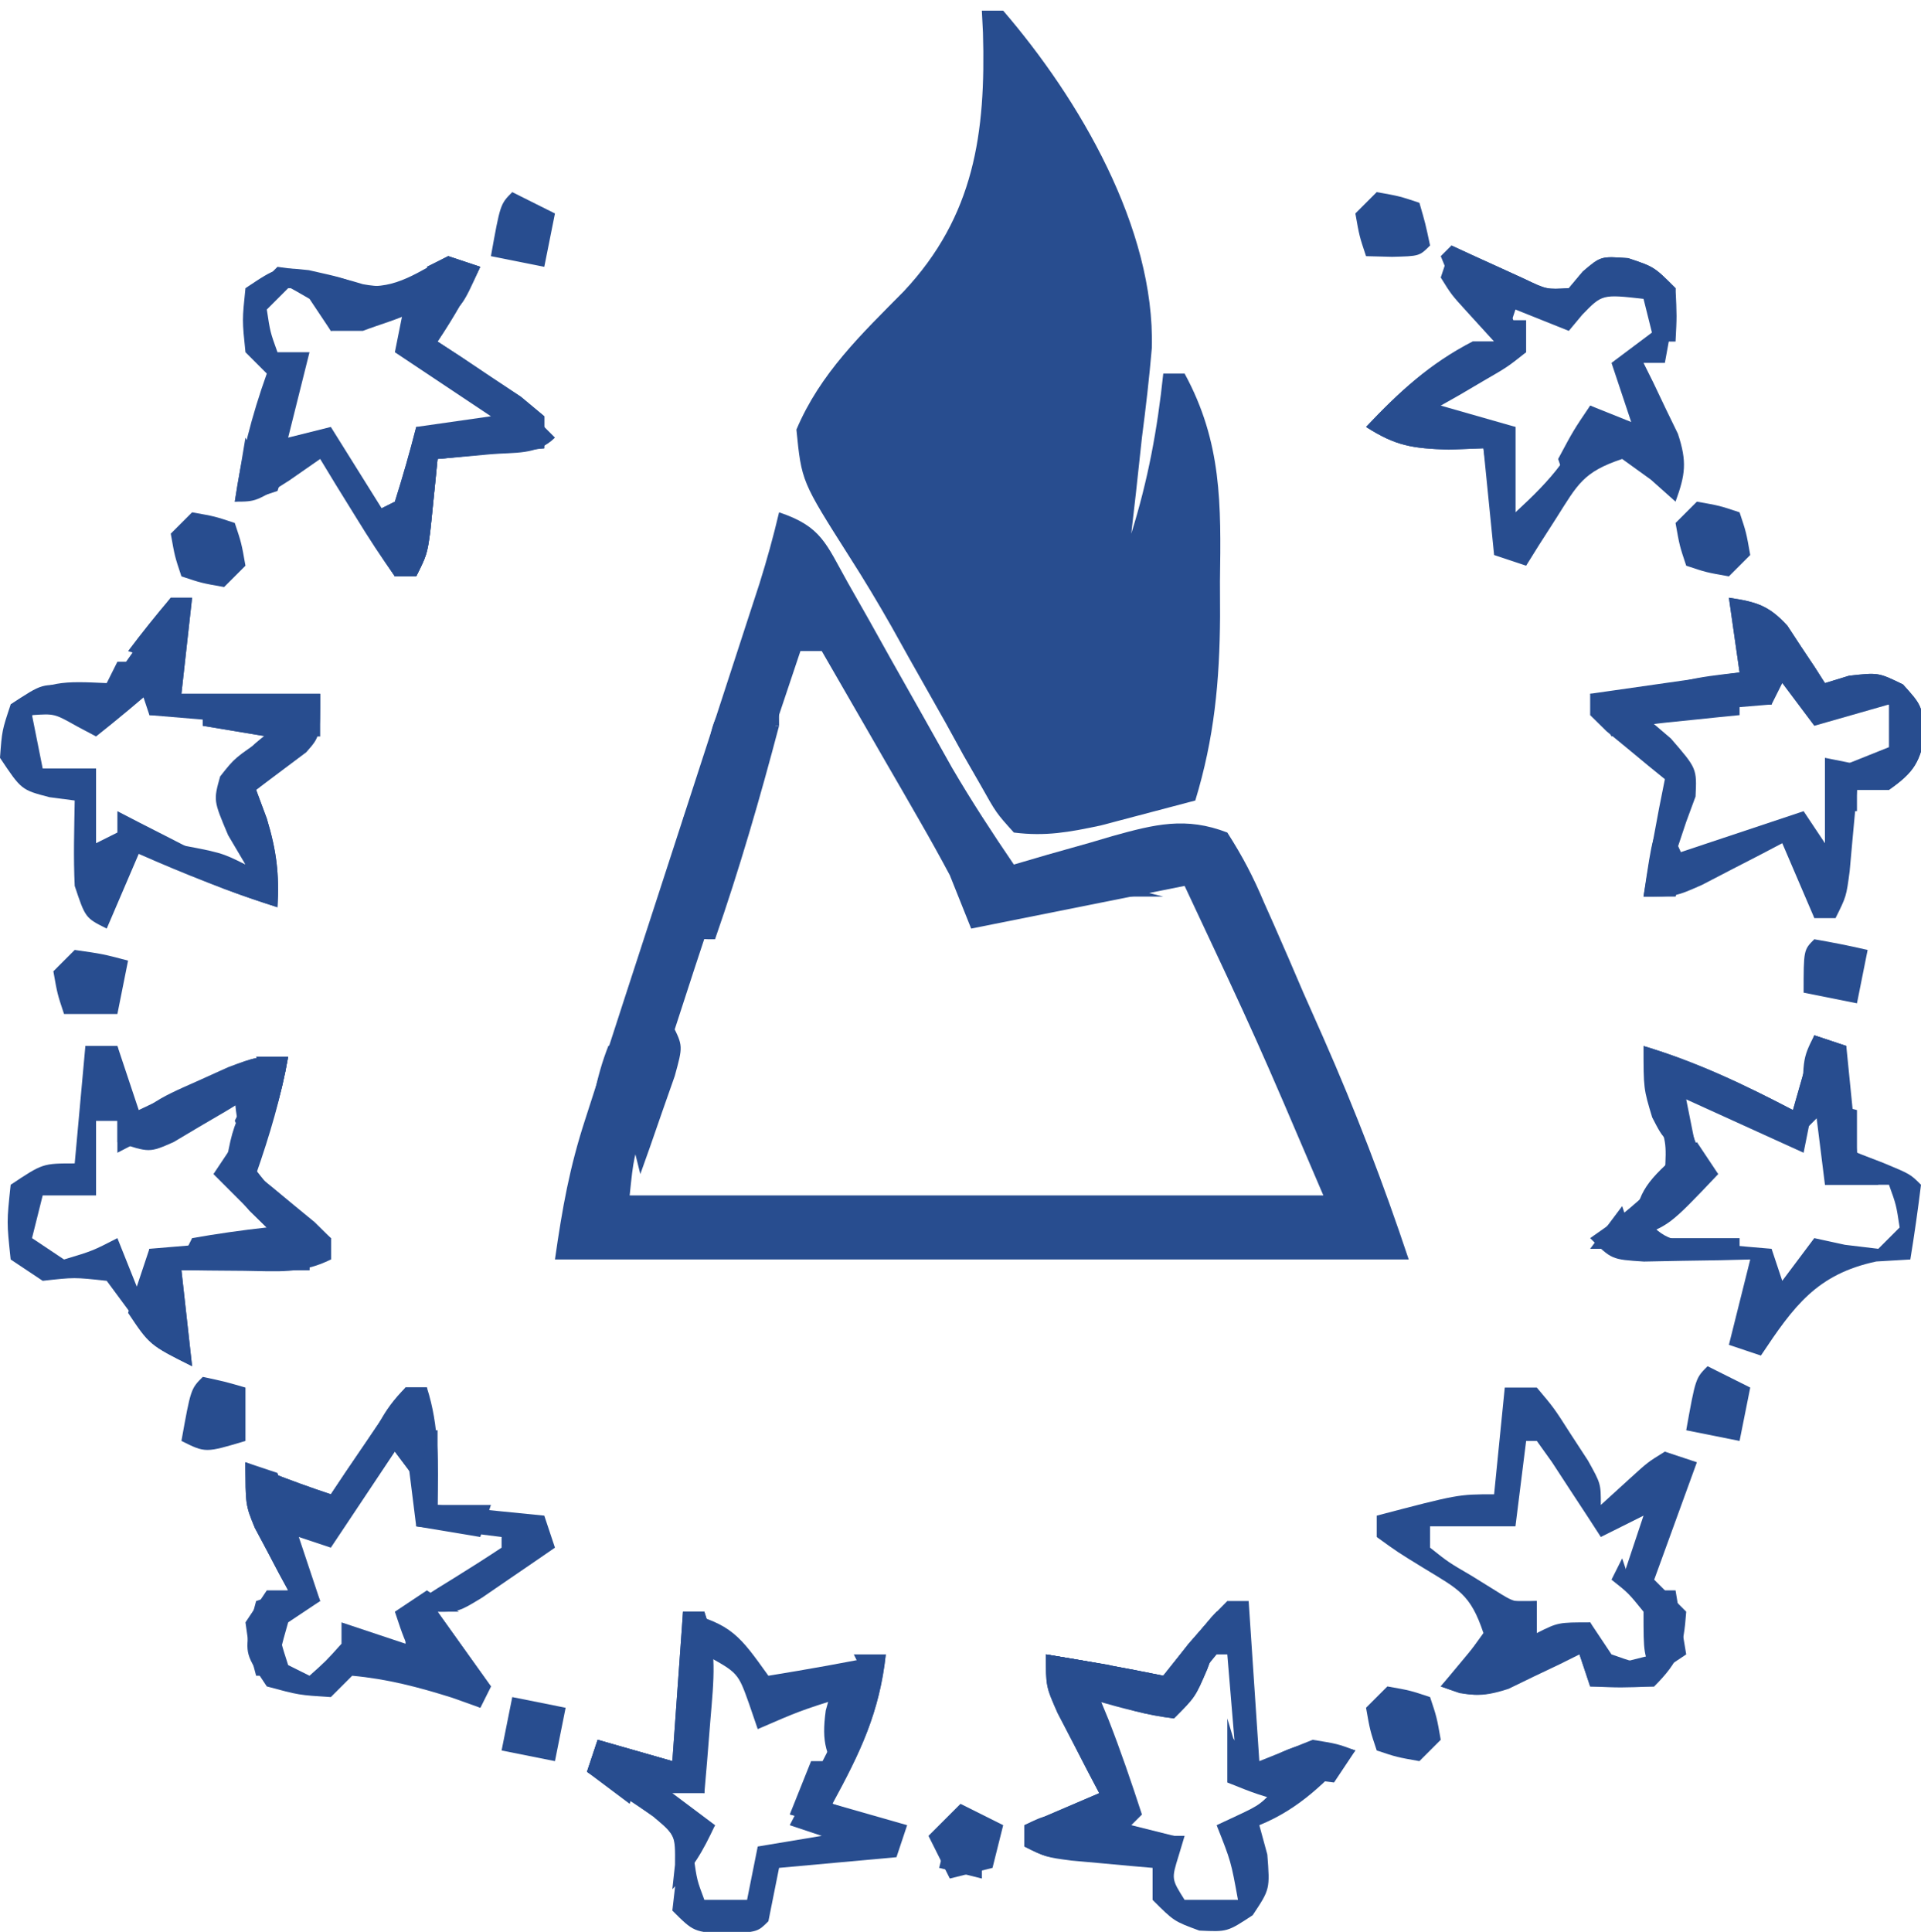
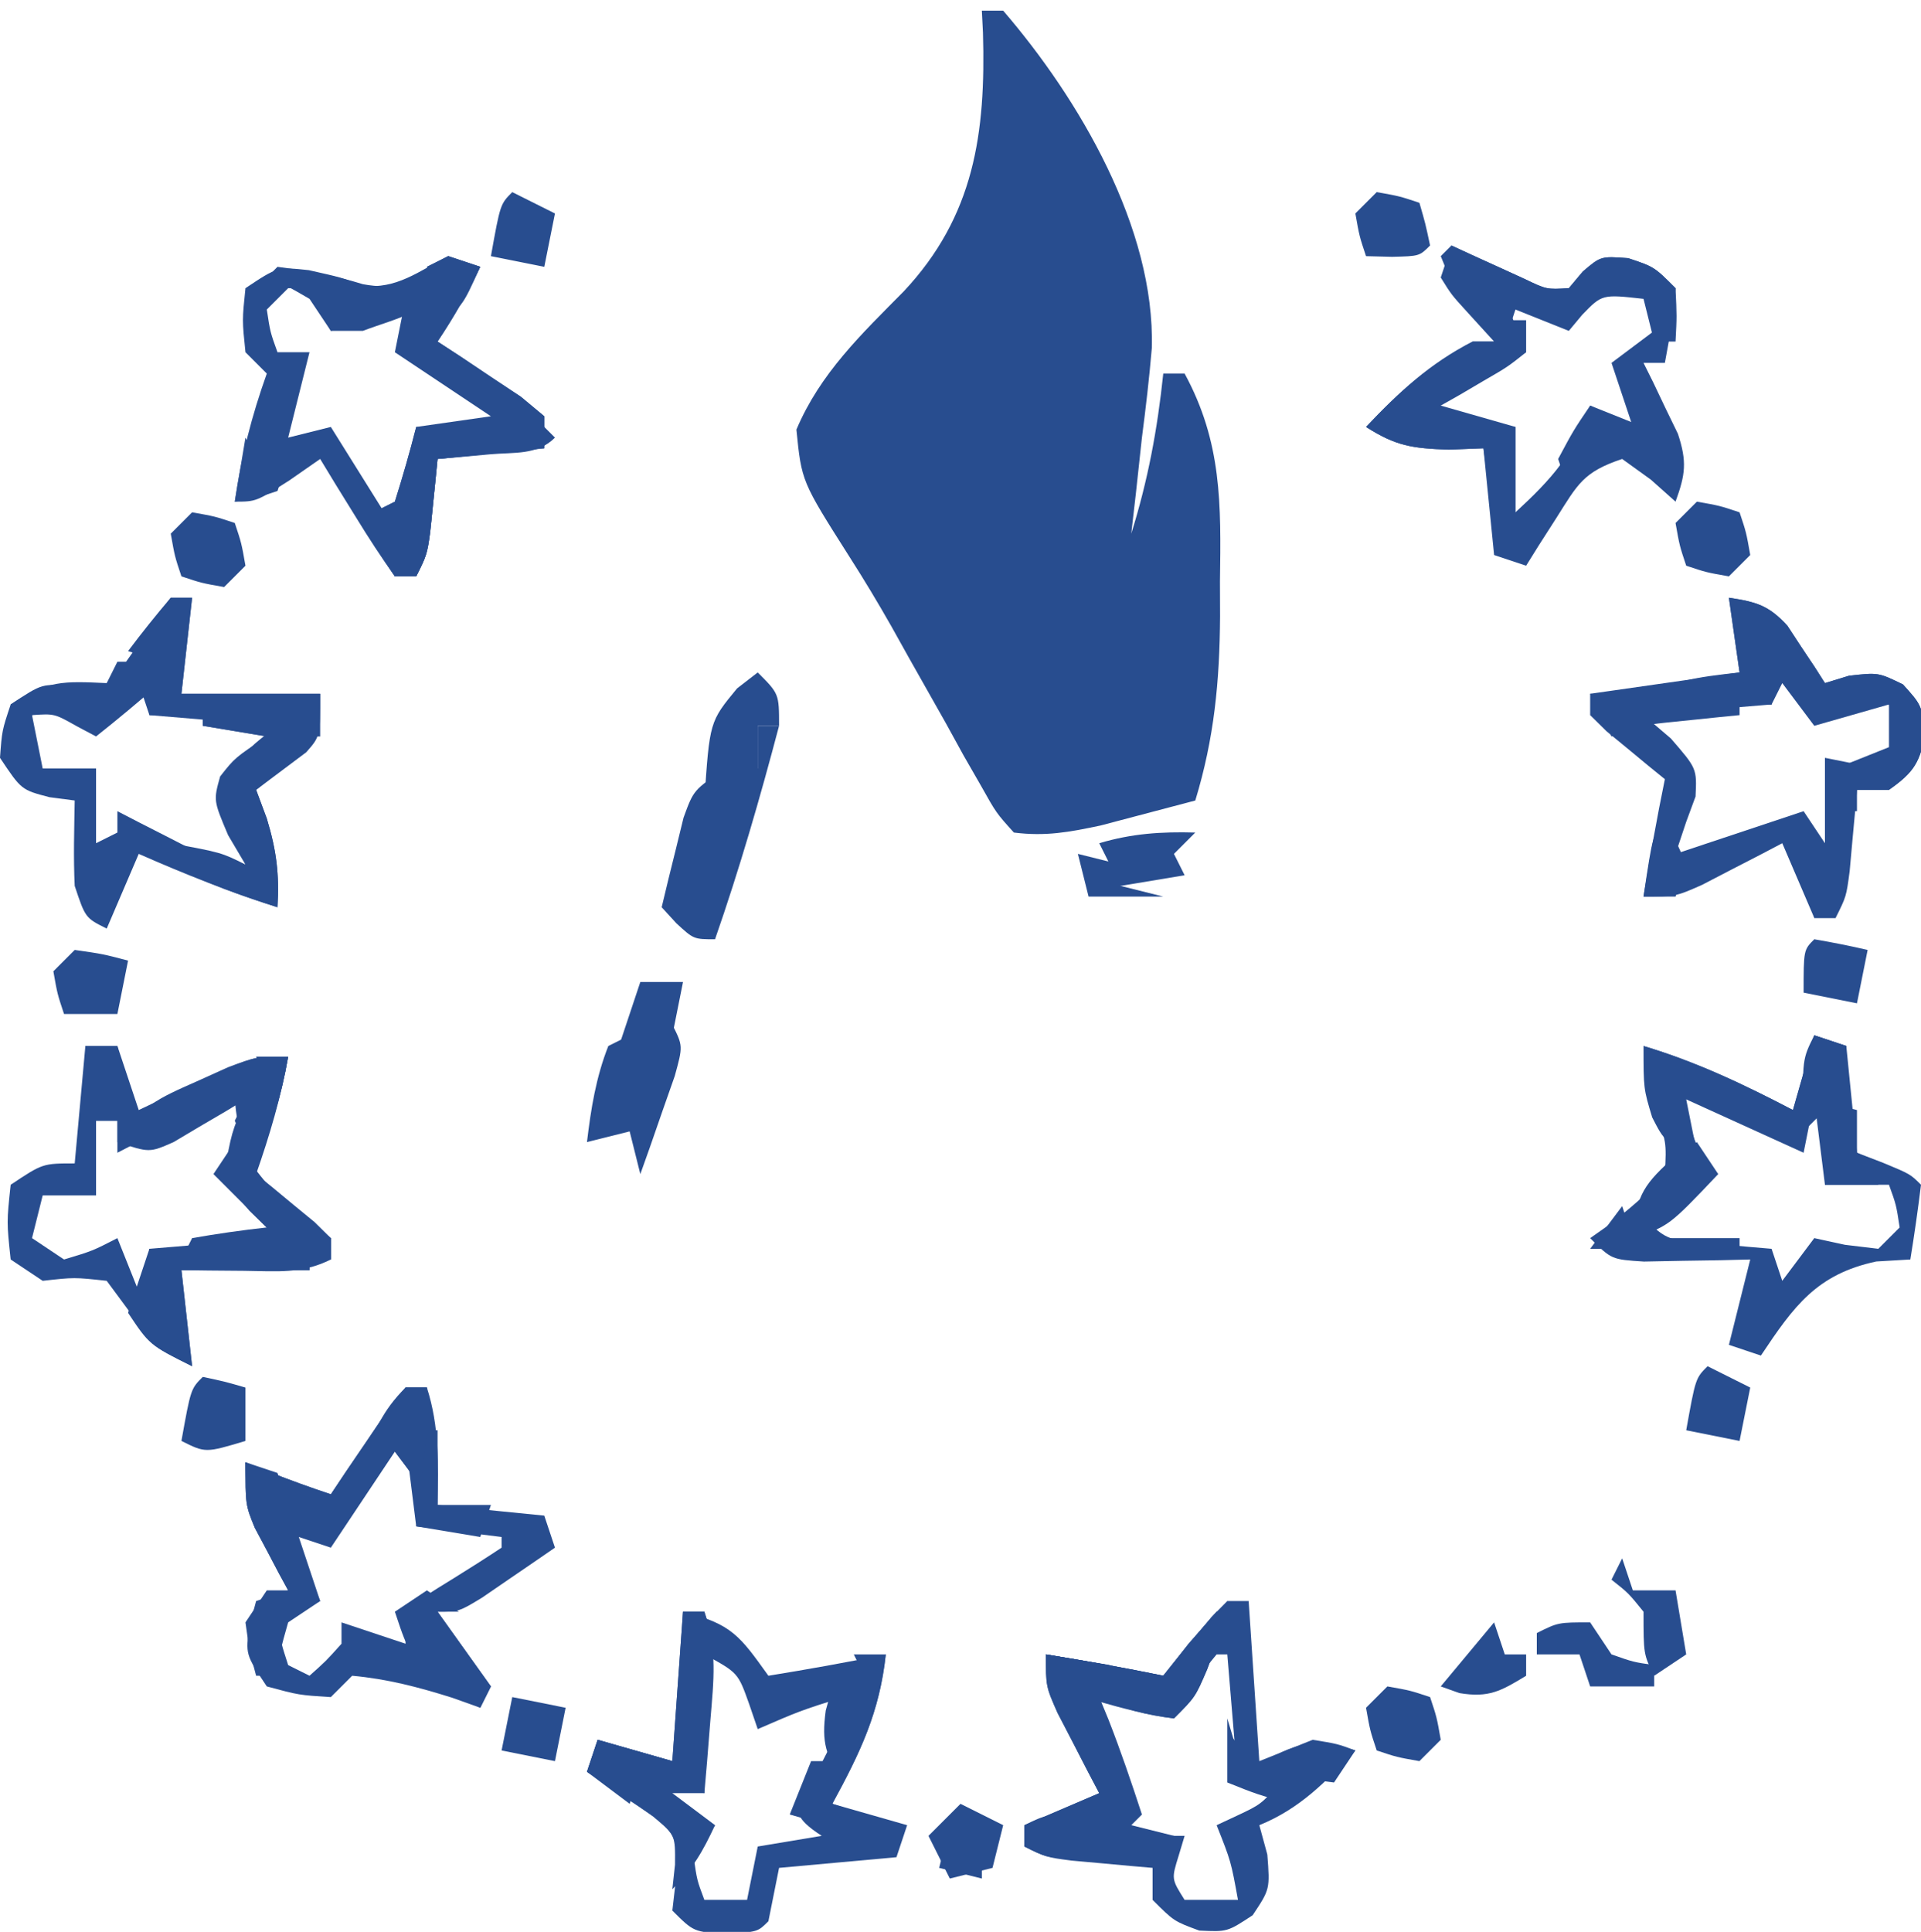
<svg xmlns="http://www.w3.org/2000/svg" version="1.1" width="180" height="181">
  <path d="M0 0 C0.66 0 1.32 0 2 0 C9.106 8.251 16.244 20.377 15.926 31.621 C15.688 34.427 15.363 37.207 15 40 C14.81 41.729 14.622 43.458 14.438 45.188 C14.293 46.446 14.149 47.704 14 49 C15.571 43.974 16.449 39.239 17 34 C17.66 34 18.32 34 19 34 C22.495 40.427 22.418 46.226 22.312 53.438 C22.316 54.531 22.319 55.625 22.322 56.752 C22.282 62.843 21.778 68.169 20 74 C18.106 74.507 16.21 75.006 14.312 75.5 C13.257 75.778 12.201 76.057 11.113 76.344 C8.16 76.966 5.986 77.377 3 77 C1.35 75.171 1.35 75.171 -0.086 72.609 C-0.889 71.212 -0.889 71.212 -1.708 69.785 C-2.533 68.283 -2.533 68.283 -3.375 66.75 C-4.521 64.723 -5.666 62.695 -6.812 60.668 C-7.359 59.687 -7.906 58.707 -8.469 57.697 C-9.739 55.46 -11.05 53.278 -12.438 51.113 C-16.89 44.103 -16.89 44.103 -17.375 39.25 C-15.139 33.966 -11.299 30.326 -7.309 26.289 C-0.706 19.24 0.379 11.476 0.105 2.055 C0.071 1.377 0.036 0.699 0 0 Z " fill="#284d8f" transform="translate(92,1)" />
-   <path d="M0 0 C3.987 1.329 4.397 2.948 6.434 6.574 C7.083 7.717 7.732 8.86 8.4 10.037 C9.08 11.254 9.759 12.47 10.438 13.688 C11.444 15.475 12.453 17.261 13.463 19.046 C14.386 20.677 15.301 22.313 16.217 23.948 C18.035 27.059 19.973 30.022 22 33 C23.025 32.7 24.05 32.399 25.105 32.09 C26.466 31.705 27.827 31.321 29.188 30.938 C30.198 30.639 30.198 30.639 31.229 30.334 C35.205 29.228 38.111 28.497 42 30 C43.429 32.23 44.432 34.151 45.445 36.562 C45.742 37.228 46.038 37.893 46.344 38.579 C47.289 40.712 48.207 42.855 49.125 45 C49.75 46.413 50.376 47.826 51.004 49.238 C54.023 56.094 56.619 62.858 59 70 C32.6 70 6.2 70 -21 70 C-20.307 65.146 -19.636 61.39 -18.158 56.853 C-17.781 55.685 -17.404 54.517 -17.016 53.314 C-16.608 52.072 -16.201 50.83 -15.781 49.551 C-15.359 48.248 -14.936 46.945 -14.515 45.641 C-13.409 42.227 -12.296 38.814 -11.182 35.402 C-9.397 29.932 -7.623 24.459 -5.847 18.986 C-5.228 17.08 -4.606 15.174 -3.984 13.269 C-3.607 12.111 -3.23 10.952 -2.842 9.759 C-2.51 8.741 -2.177 7.723 -1.835 6.674 C-1.143 4.459 -0.53 2.258 0 0 Z M2 13 C0.523 17.406 -0.952 21.813 -2.425 26.22 C-2.924 27.712 -3.423 29.203 -3.923 30.694 C-6.629 38.767 -9.301 46.849 -11.863 54.969 C-12.079 55.647 -12.295 56.326 -12.518 57.025 C-13.629 60.447 -13.629 60.447 -14 64 C7.45 64 28.9 64 51 64 C44.757 49.38 44.757 49.38 38 35 C31.4 36.32 24.8 37.64 18 39 C17.34 37.35 16.68 35.7 16 34 C15.089 32.29 14.148 30.596 13.18 28.918 C12.645 27.987 12.11 27.055 11.559 26.096 C11.003 25.136 10.447 24.176 9.875 23.188 C9.312 22.208 8.748 21.229 8.168 20.221 C6.782 17.812 5.392 15.405 4 13 C3.34 13 2.68 13 2 13 Z " fill="#284d8f" transform="translate(73,48)" />
-   <path d="M0 0 C4.59 1.148 5.337 2.29 8 6 C11.683 5.4 15.345 4.752 19 4 C18.465 9.348 16.533 13.358 14 18 C16.31 18.66 18.62 19.32 21 20 C20.67 20.99 20.34 21.98 20 23 C16.37 23.33 12.74 23.66 9 24 C8.67 25.65 8.34 27.3 8 29 C7 30 7 30 4.062 30.188 C1 30 1 30 -1 28 C-0.876 26.927 -0.752 25.855 -0.625 24.75 C-0.6 21.028 -0.6 21.028 -2.773 19.207 C-4.802 17.708 -6.846 16.312 -9 15 C-8.67 14.01 -8.34 13.02 -8 12 C-5.69 12.66 -3.38 13.32 -1 14 C-0.67 9.38 -0.34 4.76 0 0 Z M2 4 C2 8.29 2 12.58 2 17 C0.35 16.67 -1.3 16.34 -3 16 C-1.71 17.376 -0.373 18.708 1 20 C1.66 20 2.32 20 3 20 C2.34 20.99 1.68 21.98 1 23 C1.308 25.153 1.308 25.153 2 27 C3.32 27 4.64 27 6 27 C6.33 25.35 6.66 23.7 7 22 C8.98 21.67 10.96 21.34 13 21 C12.01 20.67 11.02 20.34 10 20 C10.361 19.301 10.722 18.603 11.094 17.883 C11.558 16.973 12.022 16.063 12.5 15.125 C13.196 13.768 13.196 13.768 13.906 12.383 C15.139 10.134 15.139 10.134 15 8 C10.92 9.302 10.92 9.302 7 11 C6.598 9.824 6.598 9.824 6.188 8.625 C5.152 5.719 5.152 5.719 2 4 Z " fill="#284d8f" transform="translate(64,151)" />
+   <path d="M0 0 C4.59 1.148 5.337 2.29 8 6 C11.683 5.4 15.345 4.752 19 4 C18.465 9.348 16.533 13.358 14 18 C16.31 18.66 18.62 19.32 21 20 C20.67 20.99 20.34 21.98 20 23 C16.37 23.33 12.74 23.66 9 24 C8.67 25.65 8.34 27.3 8 29 C7 30 7 30 4.062 30.188 C1 30 1 30 -1 28 C-0.876 26.927 -0.752 25.855 -0.625 24.75 C-0.6 21.028 -0.6 21.028 -2.773 19.207 C-4.802 17.708 -6.846 16.312 -9 15 C-8.67 14.01 -8.34 13.02 -8 12 C-5.69 12.66 -3.38 13.32 -1 14 C-0.67 9.38 -0.34 4.76 0 0 Z M2 4 C2 8.29 2 12.58 2 17 C0.35 16.67 -1.3 16.34 -3 16 C-1.71 17.376 -0.373 18.708 1 20 C1.66 20 2.32 20 3 20 C2.34 20.99 1.68 21.98 1 23 C1.308 25.153 1.308 25.153 2 27 C3.32 27 4.64 27 6 27 C6.33 25.35 6.66 23.7 7 22 C8.98 21.67 10.96 21.34 13 21 C10.361 19.301 10.722 18.603 11.094 17.883 C11.558 16.973 12.022 16.063 12.5 15.125 C13.196 13.768 13.196 13.768 13.906 12.383 C15.139 10.134 15.139 10.134 15 8 C10.92 9.302 10.92 9.302 7 11 C6.598 9.824 6.598 9.824 6.188 8.625 C5.152 5.719 5.152 5.719 2 4 Z " fill="#284d8f" transform="translate(64,151)" />
  <path d="M0 0 C0.66 0 1.32 0 2 0 C2.33 4.95 2.66 9.9 3 15 C4.65 14.34 6.3 13.68 8 13 C10.312 13.375 10.312 13.375 12 14 C9.192 16.964 6.817 19.445 3 21 C3.248 21.907 3.495 22.815 3.75 23.75 C4 27 4 27 2.375 29.438 C0 31 0 31 -2.625 30.875 C-5 30 -5 30 -7 28 C-7 27.01 -7 26.02 -7 25 C-7.699 24.939 -8.397 24.879 -9.117 24.816 C-10.027 24.733 -10.937 24.649 -11.875 24.562 C-12.78 24.481 -13.685 24.4 -14.617 24.316 C-17 24 -17 24 -19 23 C-19 22.34 -19 21.68 -19 21 C-16.69 20.01 -14.38 19.02 -12 18 C-12.361 17.313 -12.722 16.626 -13.094 15.918 C-13.79 14.566 -13.79 14.566 -14.5 13.188 C-15.196 11.848 -15.196 11.848 -15.906 10.48 C-17 8 -17 8 -17 5 C-13.317 5.6 -9.655 6.248 -6 7 C-5.59 6.495 -5.18 5.989 -4.758 5.469 C-4.219 4.819 -3.68 4.169 -3.125 3.5 C-2.591 2.85 -2.058 2.201 -1.508 1.531 C-1.01 1.026 -0.513 0.521 0 0 Z M-1 5 C-2.358 6.646 -3.693 8.313 -5 10 C-7.763 9.477 -10.326 8.891 -13 8 C-12.431 11.982 -11.11 14.606 -9 18 C-9 18.66 -9 19.32 -9 20 C-9.66 20.66 -10.32 21.32 -11 22 C-8.69 22 -6.38 22 -4 22 C-4.186 22.619 -4.371 23.238 -4.562 23.875 C-5.237 26.042 -5.237 26.042 -4 28 C-2.35 28 -0.7 28 1 28 C0.344 24.39 0.344 24.39 -1 21 C-0.381 20.711 0.237 20.422 0.875 20.125 C3.133 19.063 3.133 19.063 5 17 C3.68 17 2.36 17 1 17 C0.67 13.04 0.34 9.08 0 5 C-0.33 5 -0.66 5 -1 5 Z " fill="#284d8f" transform="translate(115,150)" />
  <path d="M0 0 C0.66 0 1.32 0 2 0 C1.67 2.97 1.34 5.94 1 9 C5.29 9 9.58 9 14 9 C14 13 14 13 12.688 14.484 C11.125 15.656 9.562 16.828 8 18 C8.33 18.887 8.66 19.774 9 20.688 C9.912 23.709 10.183 25.884 10 29 C5.528 27.582 1.289 25.887 -3 24 C-3.99 26.31 -4.98 28.62 -6 31 C-8 30 -8 30 -9 27 C-9.128 24.326 -9.044 21.679 -9 19 C-9.784 18.897 -10.568 18.794 -11.375 18.688 C-14 18 -14 18 -16 15 C-15.812 12.438 -15.812 12.438 -15 10 C-12 8 -12 8 -9.188 8.375 C-5.963 8.344 -5.963 8.344 -4.348 6.227 C-3.295 4.759 -2.277 3.267 -1.297 1.75 C-0.869 1.173 -0.441 0.595 0 0 Z M-3 8 C-4.32 9.32 -5.64 10.64 -7 12 C-7.619 11.649 -8.238 11.299 -8.875 10.938 C-9.576 10.628 -10.277 10.319 -11 10 C-11.99 10.495 -11.99 10.495 -13 11 C-12.67 12.65 -12.34 14.3 -12 16 C-10.35 16 -8.7 16 -7 16 C-7 18.31 -7 20.62 -7 23 C-6.34 22.67 -5.68 22.34 -5 22 C-5 21.34 -5 20.68 -5 20 C-4.301 20.361 -3.603 20.722 -2.883 21.094 C-1.973 21.558 -1.063 22.022 -0.125 22.5 C0.78 22.964 1.685 23.428 2.617 23.906 C4.866 25.139 4.866 25.139 7 25 C6.567 23.783 6.134 22.566 5.688 21.312 C5.113 19.113 5.113 19.113 5 17 C7.375 14 7.375 14 10 12 C6.04 11.67 2.08 11.34 -2 11 C-2.33 10.01 -2.66 9.02 -3 8 Z " fill="#284d8f" transform="translate(16,56)" />
  <path d="M0 0 C0.99 0.33 1.98 0.66 3 1 C1.796 3.494 0.546 5.681 -1 8 C-0.278 8.471 0.444 8.941 1.188 9.426 C2.116 10.048 3.044 10.671 4 11.312 C4.928 11.927 5.856 12.542 6.812 13.176 C7.895 14.079 7.895 14.079 9 15 C9 15.99 9 16.98 9 18 C4.05 18.495 4.05 18.495 -1 19 C-1.144 20.444 -1.289 21.887 -1.438 23.375 C-1.875 27.75 -1.875 27.75 -3 30 C-3.66 30 -4.32 30 -5 30 C-6.28 28.216 -7.477 26.371 -8.625 24.5 C-9.257 23.479 -9.888 22.458 -10.539 21.406 C-11.021 20.612 -11.503 19.818 -12 19 C-13.423 19.99 -13.423 19.99 -14.875 21 C-18 23 -18 23 -20 23 C-19.401 18.805 -18.425 14.99 -17 11 C-17.66 10.34 -18.32 9.68 -19 9 C-19.312 6 -19.312 6 -19 3 C-16 1 -16 1 -13.062 1.312 C-10 2 -10 2 -8 2.75 C-4.876 3.141 -2.741 1.4 0 0 Z M-15 3 C-15.66 3.66 -16.32 4.32 -17 5 C-16.681 7.108 -16.681 7.108 -16 9 C-15.01 9 -14.02 9 -13 9 C-13.66 11.64 -14.32 14.28 -15 17 C-13.68 16.67 -12.36 16.34 -11 16 C-9.35 18.64 -7.7 21.28 -6 24 C-5.34 23.67 -4.68 23.34 -4 23 C-3.342 19.971 -3.342 19.971 -3 17 C-0.36 16.67 2.28 16.34 5 16 C2.377 13.085 -0.718 11.115 -4 9 C-3.67 7.68 -3.34 6.36 -3 5 C-5.64 5.66 -8.28 6.32 -11 7 C-11.66 5.68 -12.32 4.36 -13 3 C-13.66 3 -14.32 3 -15 3 Z " fill="#284d8f" transform="translate(42,24)" />
  <path d="M0 0 C0.66 0 1.32 0 2 0 C3.176 3.674 3.074 7.169 3 11 C6.3 11.33 9.6 11.66 13 12 C13.33 12.99 13.66 13.98 14 15 C12.546 16.006 11.086 17.004 9.625 18 C8.813 18.557 8.001 19.114 7.164 19.688 C5 21 5 21 3 21 C5.475 24.465 5.475 24.465 8 28 C7.67 28.66 7.34 29.32 7 30 C6.134 29.691 5.268 29.381 4.375 29.062 C1.206 28.065 -1.692 27.301 -5 27 C-5.66 27.66 -6.32 28.32 -7 29 C-10 28.812 -10 28.812 -13 28 C-15 25 -15 25 -14.625 22.312 C-14.419 21.549 -14.213 20.786 -14 20 C-13.01 19.67 -12.02 19.34 -11 19 C-11.433 18.203 -11.433 18.203 -11.875 17.391 C-12.246 16.684 -12.617 15.978 -13 15.25 C-13.371 14.554 -13.742 13.858 -14.125 13.141 C-15 11 -15 11 -15 7 C-14.237 7.309 -13.474 7.619 -12.688 7.938 C-10.812 8.679 -8.913 9.362 -7 10 C-6.518 9.278 -6.036 8.556 -5.539 7.812 C-4.907 6.884 -4.276 5.956 -3.625 5 C-2.999 4.072 -2.372 3.144 -1.727 2.188 C-1.157 1.466 -0.587 0.744 0 0 Z M-1 5 C-2.057 6.475 -3.071 7.981 -4.062 9.5 C-4.884 10.753 -4.884 10.753 -5.723 12.031 C-6.144 12.681 -6.566 13.331 -7 14 C-8.32 13.67 -9.64 13.34 -11 13 C-10.01 15.31 -9.02 17.62 -8 20 C-9.98 20.99 -9.98 20.99 -12 22 C-11.652 23.975 -11.652 23.975 -11 26 C-10.34 26.33 -9.68 26.66 -9 27 C-7.458 25.625 -7.458 25.625 -6 24 C-6 23.34 -6 22.68 -6 22 C-4.02 22.66 -2.04 23.32 0 24 C0 23.01 0 22.02 0 21 C1.969 19.43 1.969 19.43 4.5 17.875 C6.013 16.937 7.516 15.983 9 15 C9 14.67 9 14.34 9 14 C6.36 13.67 3.72 13.34 1 13 C0.67 10.36 0.34 7.72 0 5 C-0.33 5 -0.66 5 -1 5 Z " fill="#284d8f" transform="translate(38,130)" />
  <path d="M0 0 C0.99 0 1.98 0 3 0 C3.66 1.98 4.32 3.96 5 6 C5.759 5.639 6.519 5.278 7.301 4.906 C8.792 4.21 8.792 4.21 10.312 3.5 C11.299 3.036 12.285 2.572 13.301 2.094 C16 1 16 1 19 1 C18.328 4.806 17.273 8.352 16 12 C16.505 12.41 17.011 12.82 17.531 13.242 C18.181 13.781 18.831 14.32 19.5 14.875 C20.15 15.409 20.799 15.942 21.469 16.492 C21.974 16.99 22.479 17.487 23 18 C23 18.66 23 19.32 23 20 C20.235 21.382 17.954 21.095 14.875 21.062 C13.779 21.053 12.684 21.044 11.555 21.035 C10.29 21.018 10.29 21.018 9 21 C9.33 23.97 9.66 26.94 10 30 C6 28 6 28 4.125 24.875 C3.073 23.452 3.073 23.452 2 22 C-1.042 21.667 -1.042 21.667 -4 22 C-4.99 21.34 -5.98 20.68 -7 20 C-7.375 16.5 -7.375 16.5 -7 13 C-4 11 -4 11 -1 11 C-0.67 7.37 -0.34 3.74 0 0 Z M7.875 7.5 C6.965 7.964 6.055 8.428 5.117 8.906 C4.069 9.448 4.069 9.448 3 10 C3 9.01 3 8.02 3 7 C2.34 7 1.68 7 1 7 C1 9.31 1 11.62 1 14 C-0.65 14 -2.3 14 -4 14 C-4.33 15.32 -4.66 16.64 -5 18 C-3.515 18.99 -3.515 18.99 -2 20 C0.671 19.198 0.671 19.198 3 18 C3.66 19.65 4.32 21.3 5 23 C5.66 22.67 6.32 22.34 7 22 C6.67 21.01 6.34 20.02 6 19 C11.94 18.505 11.94 18.505 18 18 C17.134 17.154 16.267 16.309 15.375 15.438 C13.98 13.801 13.98 13.801 13 12 C13.688 8.125 13.688 8.125 15 5 C12.176 5 10.377 6.217 7.875 7.5 Z " fill="#284d8f" transform="translate(8,98)" />
  <path d="M0 0 C0.626 0.289 1.253 0.578 1.898 0.875 C2.716 1.246 3.533 1.617 4.375 2 C5.593 2.557 5.593 2.557 6.836 3.125 C8.92 4.125 8.92 4.125 11 4 C11.65 3.227 11.65 3.227 12.312 2.438 C14 1 14 1 16.562 1.188 C19 2 19 2 21 4 C20.625 7.625 20.625 7.625 20 11 C19.34 11 18.68 11 18 11 C18.3 11.603 18.601 12.207 18.91 12.828 C19.29 13.627 19.671 14.427 20.062 15.25 C20.445 16.039 20.828 16.828 21.223 17.641 C22.086 20.26 21.93 21.449 21 24 C19.855 22.979 19.855 22.979 18.688 21.938 C17.801 21.298 16.914 20.659 16 20 C12.338 21.221 11.837 22.368 9.812 25.562 C9.283 26.389 8.753 27.215 8.207 28.066 C7.809 28.704 7.41 29.343 7 30 C6.01 29.67 5.02 29.34 4 29 C3.67 25.7 3.34 22.4 3 19 C1.927 19.041 0.855 19.082 -0.25 19.125 C-3.657 19.011 -5.207 18.787 -8 17 C-4.9 13.723 -2.029 11.069 2 9 C2.66 9 3.32 9 4 9 C3.154 8.072 2.309 7.144 1.438 6.188 C-0.004 4.605 -0.004 4.605 -1 3 C-0.67 2.01 -0.34 1.02 0 0 Z M12.25 5.5 C11.838 5.995 11.425 6.49 11 7 C9.02 6.34 7.04 5.68 5 5 C5.66 6.65 6.32 8.3 7 10 C6.278 10.248 5.556 10.495 4.812 10.75 C1.753 12.11 -0.467 13.829 -3 16 C-0.03 16.33 2.94 16.66 6 17 C6 19.64 6 22.28 6 25 C9.394 21.874 11.606 19.435 13 15 C14.32 15.66 15.64 16.32 17 17 C16.34 15.02 15.68 13.04 15 11 C16.32 10.01 17.64 9.02 19 8 C18.67 6.68 18.34 5.36 18 4 C14.122 3.566 14.122 3.566 12.25 5.5 Z " fill="#284d8f" transform="translate(136,23)" />
-   <path d="M0 0 C0.99 0 1.98 0 3 0 C4.605 1.898 4.605 1.898 6.188 4.375 C6.982 5.593 6.982 5.593 7.793 6.836 C9 9 9 9 9 11 C9.928 10.154 10.856 9.309 11.812 8.438 C13.395 6.996 13.395 6.996 15 6 C15.99 6.33 16.98 6.66 18 7 C16.68 10.63 15.36 14.26 14 18 C14.99 18.99 15.98 19.98 17 21 C16.755 24.342 16.395 25.605 14 28 C10.875 28.125 10.875 28.125 8 28 C7.67 27.01 7.34 26.02 7 25 C6.397 25.3 5.793 25.601 5.172 25.91 C4.373 26.29 3.573 26.671 2.75 27.062 C1.961 27.445 1.172 27.828 0.359 28.223 C-2.26 29.086 -3.449 28.93 -6 28 C-5.319 27.237 -4.639 26.474 -3.938 25.688 C-3.298 24.801 -2.659 23.914 -2 23 C-3.224 19.327 -4.333 18.914 -7.562 16.938 C-10.066 15.402 -10.066 15.402 -12 14 C-12 13.34 -12 12.68 -12 12 C-4.375 10 -4.375 10 -1 10 C-0.67 6.7 -0.34 3.4 0 0 Z M2 5 C1.67 7.64 1.34 10.28 1 13 C-1.64 13 -4.28 13 -7 13 C-7 13.66 -7 14.32 -7 15 C-5.282 16.366 -5.282 16.366 -3.125 17.625 C-2.406 18.071 -1.686 18.517 -0.945 18.977 C0.929 20.155 0.929 20.155 3 20 C2.34 21.32 1.68 22.64 1 24 C3.31 23.34 5.62 22.68 8 22 C8.66 23.32 9.32 24.64 10 26 C11.32 25.67 12.64 25.34 14 25 C13.425 21.069 13.425 21.069 11 18 C11.66 16.02 12.32 14.04 13 12 C11.02 12.99 11.02 12.99 9 14 C8.578 13.35 8.157 12.701 7.723 12.031 C7.175 11.196 6.627 10.361 6.062 9.5 C5.517 8.665 4.972 7.829 4.41 6.969 C3.945 6.319 3.479 5.669 3 5 C2.67 5 2.34 5 2 5 Z " fill="#284d8f" transform="translate(141,130)" />
  <path d="M0 0 C0.99 0.33 1.98 0.66 3 1 C3.33 4.3 3.66 7.6 4 11 C4.804 11.309 5.609 11.619 6.438 11.938 C9 13 9 13 10 14 C9.713 16.339 9.381 18.674 9 21 C7.422 21.093 7.422 21.093 5.812 21.188 C0.222 22.379 -1.922 25.383 -5 30 C-5.99 29.67 -6.98 29.34 -8 29 C-7.34 26.36 -6.68 23.72 -6 21 C-6.915 21.023 -7.83 21.046 -8.773 21.07 C-10.556 21.097 -10.556 21.097 -12.375 21.125 C-13.558 21.148 -14.742 21.171 -15.961 21.195 C-19 21 -19 21 -21 19 C-20.483 18.636 -19.966 18.273 -19.434 17.898 C-17.428 16.368 -15.662 14.9 -14 13 C-13.842 9.947 -13.842 9.947 -15 7 C-15.333 5 -15.667 3 -16 1 C-11.028 2.492 -6.582 4.605 -2 7 C-1.34 4.69 -0.68 2.38 0 0 Z M-13 5 C-12.01 7.64 -11.02 10.28 -10 13 C-11.65 14.65 -13.3 16.3 -15 18 C-13.337 19.663 -11.217 19.36 -8.938 19.562 C-8.018 19.646 -7.099 19.73 -6.152 19.816 C-5.442 19.877 -4.732 19.938 -4 20 C-3.67 20.99 -3.34 21.98 -3 23 C-2.01 21.68 -1.02 20.36 0 19 C0.949 19.206 1.897 19.413 2.875 19.625 C3.906 19.749 4.938 19.872 6 20 C6.66 19.34 7.32 18.68 8 18 C7.681 15.892 7.681 15.892 7 14 C5.02 14 3.04 14 1 14 C1 11.69 1 9.38 1 7 C0.01 7.99 -0.98 8.98 -2 10 C-2.94 9.459 -2.94 9.459 -3.898 8.906 C-4.716 8.442 -5.533 7.978 -6.375 7.5 C-7.187 7.036 -7.999 6.572 -8.836 6.094 C-10.893 4.85 -10.893 4.85 -13 5 Z " fill="#284d8f" transform="translate(170,97)" />
  <path d="M0 0 C2.539 0.385 3.728 0.701 5.484 2.629 C5.902 3.267 6.32 3.905 6.75 4.562 C7.178 5.203 7.606 5.844 8.047 6.504 C8.361 6.998 8.676 7.491 9 8 C10.114 7.66 10.114 7.66 11.25 7.312 C14 7 14 7 16.312 8.125 C18 10 18 10 18.438 12.5 C17.932 15.389 17.381 16.325 15 18 C14.01 18 13.02 18 12 18 C11.939 18.699 11.879 19.397 11.816 20.117 C11.733 21.027 11.649 21.937 11.562 22.875 C11.481 23.78 11.4 24.685 11.316 25.617 C11 28 11 28 10 30 C9.34 30 8.68 30 8 30 C6.515 26.535 6.515 26.535 5 23 C4.313 23.361 3.626 23.722 2.918 24.094 C2.017 24.558 1.116 25.022 0.188 25.5 C-0.706 25.964 -1.599 26.428 -2.52 26.906 C-5 28 -5 28 -8 28 C-7.4 24.317 -6.752 20.655 -6 17 C-6.505 16.59 -7.011 16.18 -7.531 15.758 C-8.181 15.219 -8.831 14.68 -9.5 14.125 C-10.15 13.591 -10.799 13.058 -11.469 12.508 C-12.227 11.761 -12.227 11.761 -13 11 C-13 10.34 -13 9.68 -13 9 C-6.07 8.01 -6.07 8.01 1 7 C0.67 4.69 0.34 2.38 0 0 Z M4 6 C4 7.32 4 8.64 4 10 C-1.94 10.495 -1.94 10.495 -8 11 C-7.154 11.722 -6.309 12.444 -5.438 13.188 C-3 16 -3 16 -3.125 18.625 C-3.414 19.409 -3.703 20.192 -4 21 C-4.33 21.99 -4.66 22.98 -5 24 C-4.134 23.711 -3.268 23.422 -2.375 23.125 C2.312 21.562 2.312 21.562 7 20 C7.99 21.485 7.99 21.485 9 23 C9 20.36 9 17.72 9 15 C11.475 15.495 11.475 15.495 14 16 C15.108 14.117 15.108 14.117 16 12 C15.67 11.34 15.34 10.68 15 10 C14.216 10 13.432 10 12.625 10 C8 10 8 10 5.875 8 C5.256 7.34 4.638 6.68 4 6 Z " fill="#284d8f" transform="translate(162,56)" />
  <path d="M0 0 C0.66 0 1.32 0 2 0 C2 0.99 2 1.98 2 3 C1.34 3 0.68 3 0 3 C-0.433 4.176 -0.433 4.176 -0.875 5.375 C-2 8 -2 8 -4 10 C-6.616 9.673 -8.641 9.18 -11 8 C-10.711 8.701 -10.422 9.402 -10.125 10.125 C-8.979 13.055 -7.974 16.009 -7 19 C-7.33 19.33 -7.66 19.66 -8 20 C-6.68 20.33 -5.36 20.66 -4 21 C-4 21.66 -4 22.32 -4 23 C-5.958 23.027 -7.917 23.046 -9.875 23.062 C-10.966 23.074 -12.056 23.086 -13.18 23.098 C-16 23 -16 23 -18 22 C-18 21.34 -18 20.68 -18 20 C-15.69 19.01 -13.38 18.02 -11 17 C-11.541 15.969 -11.541 15.969 -12.094 14.918 C-12.79 13.566 -12.79 13.566 -13.5 12.188 C-14.196 10.848 -14.196 10.848 -14.906 9.48 C-16 7 -16 7 -16 4 C-12.317 4.6 -8.655 5.248 -5 6 C-4.216 5.01 -3.433 4.02 -2.625 3 C-1.326 1.515 -1.326 1.515 0 0 Z " fill="#284d8f" transform="translate(114,151)" />
  <path d="M0 0 C0.99 0.33 1.98 0.66 3 1 C1.796 3.494 0.546 5.681 -1 8 C-0.278 8.471 0.444 8.941 1.188 9.426 C2.116 10.048 3.044 10.671 4 11.312 C4.928 11.927 5.856 12.542 6.812 13.176 C7.895 14.079 7.895 14.079 9 15 C9 15.99 9 16.98 9 18 C4.05 18.495 4.05 18.495 -1 19 C-1.144 20.444 -1.289 21.887 -1.438 23.375 C-1.875 27.75 -1.875 27.75 -3 30 C-3.66 30 -4.32 30 -5 30 C-7 27 -7 27 -7 24 C-6.34 23.67 -5.68 23.34 -5 23 C-4.269 20.686 -3.599 18.352 -3 16 C0.465 15.505 0.465 15.505 4 15 C1.03 13.02 -1.94 11.04 -5 9 C-4.67 7.35 -4.34 5.7 -4 4 C-3.01 3.67 -2.02 3.34 -1 3 C-1.33 2.34 -1.66 1.68 -2 1 C-1.34 0.67 -0.68 0.34 0 0 Z " fill="#284d8f" transform="translate(42,24)" />
  <path d="M0 0 C0.66 0 1.32 0 2 0 C2 3.3 2 6.6 2 10 C1.01 8.68 0.02 7.36 -1 6 C-3.97 10.455 -3.97 10.455 -7 15 C-7.99 14.67 -8.98 14.34 -10 14 C-9.34 15.98 -8.68 17.96 -8 20 C-8.99 20.66 -9.98 21.32 -11 22 C-11.73 24.563 -11.73 24.563 -12 27 C-12.66 27 -13.32 27 -14 27 C-14.625 24.688 -14.625 24.688 -15 22 C-14.01 20.515 -14.01 20.515 -13 19 C-12.34 19 -11.68 19 -11 19 C-11.433 18.203 -11.433 18.203 -11.875 17.391 C-12.246 16.684 -12.617 15.978 -13 15.25 C-13.371 14.554 -13.742 13.858 -14.125 13.141 C-15 11 -15 11 -15 7 C-14.237 7.309 -13.474 7.619 -12.688 7.938 C-10.812 8.679 -8.913 9.362 -7 10 C-6.518 9.278 -6.036 8.556 -5.539 7.812 C-4.907 6.884 -4.276 5.956 -3.625 5 C-2.999 4.072 -2.372 3.144 -1.727 2.188 C-1.157 1.466 -0.587 0.744 0 0 Z " fill="#284d8f" transform="translate(38,130)" />
  <path d="M0 0 C2.539 0.385 3.728 0.701 5.484 2.629 C5.902 3.267 6.32 3.905 6.75 4.562 C7.178 5.203 7.606 5.844 8.047 6.504 C8.361 6.998 8.676 7.491 9 8 C10.114 7.66 10.114 7.66 11.25 7.312 C14 7 14 7 16.312 8.125 C18 10 18 10 18.438 12.5 C17.932 15.389 17.381 16.325 15 18 C14.01 18 13.02 18 12 18 C12 18.66 12 19.32 12 20 C11.34 20 10.68 20 10 20 C10 18.68 10 17.36 10 16 C11.65 15.34 13.3 14.68 15 14 C15 12.68 15 11.36 15 10 C12.69 10.66 10.38 11.32 8 12 C7.01 10.68 6.02 9.36 5 8 C4.67 8.66 4.34 9.32 4 10 C-0.29 10 -4.58 10 -9 10 C-5.555 7.704 -3.062 7.46 1 7 C0.67 4.69 0.34 2.38 0 0 Z " fill="#284d8f" transform="translate(162,56)" />
  <path d="M0 0 C0.66 0 1.32 0 2 0 C3.223 3.67 2.88 6.34 2.562 10.188 C2.461 11.46 2.359 12.732 2.254 14.043 C2.17 15.019 2.086 15.995 2 17 C1.01 17 0.02 17 -1 17 C0.32 17.99 1.64 18.98 3 20 C1.848 22.468 0.952 24.048 -1 26 C-0.917 25.243 -0.835 24.487 -0.75 23.707 C-0.723 20.908 -0.723 20.908 -2.75 19.199 C-3.493 18.7 -4.235 18.201 -5 17.688 C-6.114 16.92 -6.114 16.92 -7.25 16.137 C-7.827 15.762 -8.405 15.386 -9 15 C-8.67 14.01 -8.34 13.02 -8 12 C-5.69 12.66 -3.38 13.32 -1 14 C-0.67 9.38 -0.34 4.76 0 0 Z " fill="#284d8f" transform="translate(64,151)" />
  <path d="M0 0 C0.99 0.33 1.98 0.66 3 1 C3 4.3 3 7.6 3 11 C2.67 11 2.34 11 2 11 C2 9.35 2 7.7 2 6 C1.34 6 0.68 6 0 6 C-0.33 7.65 -0.66 9.3 -1 11 C-4.63 9.35 -8.26 7.7 -12 6 C-11.67 7.65 -11.34 9.3 -11 11 C-14 10 -14 10 -15.188 7.688 C-16 5 -16 5 -16 1 C-11.028 2.492 -6.582 4.605 -2 7 C-1.34 4.69 -0.68 2.38 0 0 Z " fill="#284d8f" transform="translate(170,97)" />
  <path d="M0 0 C0.99 0 1.98 0 3 0 C3 0.99 3 1.98 3 3 C1.25 4.387 1.25 4.387 -1 5.688 C-1.742 6.124 -2.485 6.561 -3.25 7.012 C-4.116 7.501 -4.116 7.501 -5 8 C-2.69 8.66 -0.38 9.32 2 10 C2 12.97 2 15.94 2 19 C1.34 19 0.68 19 0 19 C-0.33 16.69 -0.66 14.38 -1 12 C-2.072 12.041 -3.145 12.082 -4.25 12.125 C-7.657 12.011 -9.207 11.787 -12 10 C-8.9 6.723 -6.029 4.069 -2 2 C-1.34 2 -0.68 2 0 2 C0 1.34 0 0.68 0 0 Z " fill="#284d8f" transform="translate(140,30)" />
  <path d="M0 0 C0.66 0 1.32 0 2 0 C0.221 6.751 -1.704 13.406 -4 20 C-6 20 -6 20 -7.625 18.5 C-8.079 18.005 -8.533 17.51 -9 17 C-8.577 15.205 -8.136 13.414 -7.688 11.625 C-7.444 10.627 -7.2 9.63 -6.949 8.602 C-6 6 -6 6 -3 4 C-2.01 4 -1.02 4 0 4 C0 2.68 0 1.36 0 0 Z " fill="#284d8f" transform="translate(71,68)" />
  <path d="M0 0 C0.626 0.289 1.253 0.578 1.898 0.875 C2.716 1.246 3.533 1.617 4.375 2 C5.593 2.557 5.593 2.557 6.836 3.125 C8.92 4.125 8.92 4.125 11 4 C11.65 3.227 11.65 3.227 12.312 2.438 C14 1 14 1 16.562 1.188 C19 2 19 2 21 4 C21.125 6.625 21.125 6.625 21 9 C20.34 9 19.68 9 19 9 C18.67 7.68 18.34 6.36 18 5 C14.122 4.566 14.122 4.566 12.25 6.5 C11.838 6.995 11.425 7.49 11 8 C8.525 7.01 8.525 7.01 6 6 C5.67 6.99 5.34 7.98 5 9 C5 8.34 5 7.68 5 7 C4.381 6.753 3.763 6.505 3.125 6.25 C0.649 4.794 0.049 3.622 -1 1 C-0.67 0.67 -0.34 0.34 0 0 Z " fill="#284d8f" transform="translate(136,23)" />
  <path d="M0 0 C2.64 0 5.28 0 8 0 C8 0.66 8 1.32 8 2 C8.66 2.33 9.32 2.66 10 3 C8.35 4.32 6.7 5.64 5 7 C5.33 7.887 5.66 8.774 6 9.688 C6.912 12.709 7.183 14.884 7 18 C3.513 16.891 0.225 15.737 -3 14 C-3 13.34 -3 12.68 -3 12 C1.75 12.875 1.75 12.875 4 14 C3.464 13.092 2.928 12.185 2.375 11.25 C1 8 1 8 1.625 5.75 C3 4 3 4 6 2 C3.03 1.505 3.03 1.505 0 1 C0 0.67 0 0.34 0 0 Z " fill="#284d8f" transform="translate(19,67)" />
  <path d="M0 0 C0.66 0 1.32 0 2 0 C1.67 2.97 1.34 5.94 1 9 C5.29 9 9.58 9 14 9 C14 10.32 14 11.64 14 13 C13.01 13 12.02 13 11 13 C11 12.34 11 11.68 11 11 C6.71 11 2.42 11 -2 11 C-1.67 9.35 -1.34 7.7 -1 6 C-1.99 5.67 -2.98 5.34 -4 5 C-2.719 3.293 -1.382 1.626 0 0 Z " fill="#284d8f" transform="translate(16,56)" />
  <path d="M0 0 C0.66 0.66 1.32 1.32 2 2 C0.337 3.663 -1.783 3.36 -4.062 3.562 C-4.982 3.646 -5.901 3.73 -6.848 3.816 C-7.913 3.907 -7.913 3.907 -9 4 C-9.061 4.626 -9.121 5.253 -9.184 5.898 C-9.309 7.124 -9.309 7.124 -9.438 8.375 C-9.519 9.187 -9.6 9.999 -9.684 10.836 C-10 13 -10 13 -11 15 C-11.66 15 -12.32 15 -13 15 C-15 12 -15 12 -15 9 C-14.34 8.67 -13.68 8.34 -13 8 C-12.269 5.686 -11.599 3.352 -11 1 C-7.37 1.33 -3.74 1.66 0 2 C0 1.34 0 0.68 0 0 Z " fill="#284d8f" transform="translate(50,39)" />
  <path d="M0 0 C-0.61 3.558 -1.578 6.683 -3 10 C-4.062 8.125 -4.062 8.125 -5 6 C-4.67 5.34 -4.34 4.68 -4 4 C-4.922 4.559 -4.922 4.559 -5.863 5.129 C-7.076 5.839 -7.076 5.839 -8.312 6.562 C-9.513 7.276 -9.513 7.276 -10.738 8.004 C-13 9 -13 9 -16 8 C-13.708 4.562 -12.276 3.955 -8.562 2.312 C-7.594 1.876 -6.626 1.439 -5.629 0.988 C-3 0 -3 0 0 0 Z " fill="#284d8f" transform="translate(27,99)" />
  <path d="M0 0 C0.66 0 1.32 0 2 0 C2 0.99 2 1.98 2 3 C1.34 3 0.68 3 0 3 C-0.433 4.176 -0.433 4.176 -0.875 5.375 C-2 8 -2 8 -4 10 C-6.484 9.673 -8.782 9.062 -11.188 8.375 C-13.089 7.787 -13.089 7.787 -15 9 C-15.33 7.35 -15.66 5.7 -16 4 C-12.317 4.6 -8.655 5.248 -5 6 C-4.216 5.01 -3.433 4.02 -2.625 3 C-1.759 2.01 -0.892 1.02 0 0 Z " fill="#284d8f" transform="translate(114,151)" />
  <path d="M0 0 C1 2 1 2 0.223 4.82 C-0.16 5.911 -0.543 7.001 -0.938 8.125 C-1.318 9.221 -1.698 10.316 -2.09 11.445 C-2.54 12.71 -2.54 12.71 -3 14 C-3.33 12.68 -3.66 11.36 -4 10 C-5.32 10.33 -6.64 10.66 -8 11 C-7.627 7.875 -7.159 4.936 -6 2 C-2.875 0.438 -2.875 0.438 0 0 Z " fill="#284d8f" transform="translate(63,96)" />
  <path d="M0 0 C0.557 0.743 1.114 1.485 1.688 2.25 C3.908 5.075 3.908 5.075 6.75 7.188 C7.492 7.786 8.235 8.384 9 9 C9 9.66 9 10.32 9 11 C4.38 11 -0.24 11 -5 11 C-4.67 10.34 -4.34 9.68 -4 9 C-1.678 8.593 0.657 8.256 3 8 C1.35 6.35 -0.3 4.7 -2 3 C-1.34 2.01 -0.68 1.02 0 0 Z " fill="#284d8f" transform="translate(22,107)" />
  <path d="M0 0 C4.95 0.33 9.9 0.66 15 1 C15 1.33 15 1.66 15 2 C11.04 2 7.08 2 3 2 C3.33 4.97 3.66 7.94 4 11 C0 9 0 9 -2 6 C-1.333 4 -0.667 2 0 0 Z " fill="#284d8f" transform="translate(14,117)" />
  <path d="M0 0 C1.32 0 2.64 0 4 0 C4 0.66 4 1.32 4 2 C2.041 3.714 0.041 5.384 -2 7 C-2.619 6.67 -3.237 6.34 -3.875 6 C-5.91 4.858 -5.91 4.858 -8 5 C-8.33 6.32 -8.66 7.64 -9 9 C-9.33 7.35 -9.66 5.7 -10 4 C-6.565 1.71 -5.015 1.822 -1 2 C-0.67 1.34 -0.34 0.68 0 0 Z " fill="#284d8f" transform="translate(11,62)" />
  <path d="M0 0 C2.739 0.365 5.36 0.8 8 1.625 C10.811 2.152 13.224 1.568 16 1 C14.359 4.282 11.307 4.746 8 6 C7.01 6 6.02 6 5 6 C4.34 5.01 3.68 4.02 3 3 C0.95 1.808 0.95 1.808 -1 1 C-0.67 0.67 -0.34 0.34 0 0 Z " fill="#284d8f" transform="translate(26,25)" />
  <path d="M0 0 C0.99 0.66 1.98 1.32 3 2 C2.34 2 1.68 2 1 2 C3.475 5.465 3.475 5.465 6 9 C5.67 9.66 5.34 10.32 5 11 C3.68 10.34 2.36 9.68 1 9 C1.33 8.67 1.66 8.34 2 8 C1.01 7.67 0.02 7.34 -1 7 C-2.188 4.438 -2.188 4.438 -3 2 C-2.01 1.34 -1.02 0.68 0 0 Z " fill="#284d8f" transform="translate(40,149)" />
  <path d="M0 0 C2.125 0.375 2.125 0.375 4 1 C4.625 2.875 4.625 2.875 5 5 C4.34 5.66 3.68 6.32 3 7 C0.875 6.625 0.875 6.625 -1 6 C-1.625 4.125 -1.625 4.125 -2 2 C-1.34 1.34 -0.68 0.68 0 0 Z " fill="#284d8f" transform="translate(130,158)" />
  <path d="M0 0 C2 2 2 2 2 5 C1.34 5 0.68 5 0 5 C0 6.32 0 7.64 0 9 C-0.99 9.33 -1.98 9.66 -3 10 C-3.66 10.66 -4.32 11.32 -5 12 C-4.508 4.615 -4.508 4.615 -1.938 1.5 C-1.298 1.005 -0.659 0.51 0 0 Z " fill="#284d8f" transform="translate(71,63)" />
  <path d="M0 0 C2.125 0.375 2.125 0.375 4 1 C4.625 2.875 4.625 2.875 5 5 C4.34 5.66 3.68 6.32 3 7 C0.875 6.625 0.875 6.625 -1 6 C-1.625 4.125 -1.625 4.125 -2 2 C-1.34 1.34 -0.68 0.68 0 0 Z " fill="#284d8f" transform="translate(18,48)" />
  <path d="M0 0 C2.125 0.375 2.125 0.375 4 1 C4.625 2.875 4.625 2.875 5 5 C4.34 5.66 3.68 6.32 3 7 C0.875 6.625 0.875 6.625 -1 6 C-1.625 4.125 -1.625 4.125 -2 2 C-1.34 1.34 -0.68 0.68 0 0 Z " fill="#284d8f" transform="translate(159,47)" />
  <path d="M0 0 C0 0.66 0 1.32 0 2 C2.64 2 5.28 2 8 2 C8 2.66 8 3.32 8 4 C6.042 4.027 4.083 4.046 2.125 4.062 C1.034 4.074 -0.056 4.086 -1.18 4.098 C-4 4 -4 4 -6 3 C-6 2.34 -6 1.68 -6 1 C-4 0 -4 0 0 0 Z " fill="#284d8f" transform="translate(102,170)" />
  <path d="M0 0 C2.625 0.375 2.625 0.375 5 1 C4.67 2.65 4.34 4.3 4 6 C2.35 6 0.7 6 -1 6 C-1.625 4.125 -1.625 4.125 -2 2 C-1.34 1.34 -0.68 0.68 0 0 Z " fill="#284d8f" transform="translate(7,89)" />
  <path d="M0 0 C1.32 0.66 2.64 1.32 4 2 C3.67 3.32 3.34 4.64 3 6 C1.68 6.33 0.36 6.66 -1 7 C-1.66 5.68 -2.32 4.36 -3 3 C-2.01 2.01 -1.02 1.02 0 0 Z " fill="#284d8f" transform="translate(90,169)" />
  <path d="M0 0 C1.32 0.66 2.64 1.32 4 2 C3.67 3.65 3.34 5.3 3 7 C1.35 6.67 -0.3 6.34 -2 6 C-1.125 1.125 -1.125 1.125 0 0 Z " fill="#284d8f" transform="translate(160,128)" />
  <path d="M0 0 C1.675 0.286 3.344 0.618 5 1 C4.67 2.65 4.34 4.3 4 6 C2.35 5.67 0.7 5.34 -1 5 C-1 1 -1 1 0 0 Z " fill="#284d8f" transform="translate(170,88)" />
  <path d="M0 0 C1.32 0.66 2.64 1.32 4 2 C3.67 3.65 3.34 5.3 3 7 C1.35 6.67 -0.3 6.34 -2 6 C-1.125 1.125 -1.125 1.125 0 0 Z " fill="#284d8f" transform="translate(48,18)" />
  <path d="M0 0 C2.062 0.438 2.062 0.438 4 1 C4 2.65 4 4.3 4 6 C0.25 7.125 0.25 7.125 -2 6 C-1.125 1.125 -1.125 1.125 0 0 Z " fill="#284d8f" transform="translate(19,129)" />
  <path d="M0 0 C2.125 0.375 2.125 0.375 4 1 C4.562 2.938 4.562 2.938 5 5 C4 6 4 6 1.438 6.062 C0.231 6.032 0.231 6.032 -1 6 C-1.625 4.125 -1.625 4.125 -2 2 C-1.34 1.34 -0.68 0.68 0 0 Z " fill="#284d8f" transform="translate(129,18)" />
  <path d="M0 0 C1.65 0.33 3.3 0.66 5 1 C4.67 2.65 4.34 4.3 4 6 C2.35 5.67 0.7 5.34 -1 5 C-0.67 3.35 -0.34 1.7 0 0 Z " fill="#284d8f" transform="translate(48,159)" />
  <path d="M0 0 C0.66 0 1.32 0 2 0 C2 3.3 2 6.6 2 10 C1.01 8.68 0.02 7.36 -1 6 C-1.99 6.33 -2.98 6.66 -4 7 C-2.926 4.085 -2.222 2.222 0 0 Z " fill="#284d8f" transform="translate(38,130)" />
  <path d="M0 0 C0.99 0 1.98 0 3 0 C2.457 4.565 1.205 7.973 -1 12 C-2.619 9.428 -3.044 8.323 -2.625 5.25 C-2.419 4.508 -2.212 3.765 -2 3 C-1.01 2.67 -0.02 2.34 1 2 C0.67 1.34 0.34 0.68 0 0 Z " fill="#284d8f" transform="translate(80,155)" />
  <path d="M0 0 C0.66 0.99 1.32 1.98 2 3 C4.059 3.724 4.059 3.724 6 4 C6 4.66 6 5.32 6 6 C4.02 6 2.04 6 0 6 C-0.33 5.01 -0.66 4.02 -1 3 C-2.32 3 -3.64 3 -5 3 C-5 2.34 -5 1.68 -5 1 C-3 0 -3 0 0 0 Z " fill="#284d8f" transform="translate(149,152)" />
  <path d="M0 0 C0.99 0 1.98 0 3 0 C3.66 2.97 4.32 5.94 5 9 C4.34 9 3.68 9 3 9 C3 8.34 3 7.68 3 7 C2.34 7 1.68 7 1 7 C0.67 7.66 0.34 8.32 0 9 C0 6.03 0 3.06 0 0 Z " fill="#284d8f" transform="translate(8,98)" />
  <path d="M0 0 C0.66 0.99 1.32 1.98 2 3 C-2.625 7.875 -2.625 7.875 -6 9 C-5.694 5.326 -5.242 4.219 -2.438 1.688 C-1.633 1.131 -0.829 0.574 0 0 Z " fill="#284d8f" transform="translate(159,107)" />
  <path d="M0 0 C0.33 0.99 0.66 1.98 1 3 C1.66 3 2.32 3 3 3 C3 3.66 3 4.32 3 5 C0.646 6.429 -0.48 7.087 -3.25 6.625 C-3.828 6.419 -4.405 6.213 -5 6 C-3.35 4.02 -1.7 2.04 0 0 Z " fill="#284d8f" transform="translate(140,152)" />
  <path d="M0 0 C0.33 0.99 0.66 1.98 1 3 C2.32 3 3.64 3 5 3 C5.33 4.98 5.66 6.96 6 9 C5.01 9.66 4.02 10.32 3 11 C2 9 2 9 2 5 C0.583 3.249 0.583 3.249 -1 2 C-0.67 1.34 -0.34 0.68 0 0 Z " fill="#284d8f" transform="translate(152,146)" />
  <path d="M0 0 C0.99 0.33 1.98 0.66 3 1 C3 4.3 3 7.6 3 11 C2.67 11 2.34 11 2 11 C2 9.35 2 7.7 2 6 C1.34 6 0.68 6 0 6 C-0.33 6.66 -0.66 7.32 -1 8 C-1.125 2.25 -1.125 2.25 0 0 Z " fill="#284d8f" transform="translate(170,97)" />
  <path d="M0 0 C-0.66 0.66 -1.32 1.32 -2 2 C-1.67 2.66 -1.34 3.32 -1 4 C-2.98 4.33 -4.96 4.66 -7 5 C-7.66 3.68 -8.32 2.36 -9 1 C-5.927 0.089 -3.199 -0.089 0 0 Z " fill="#284d8f" transform="translate(112,78)" />
  <path d="M0 0 C2 2 2 2 2 5 C-2.29 5 -6.58 5 -11 5 C-7.911 2.941 -7.291 2.761 -3.812 2.875 C-1.925 2.937 -1.925 2.937 0 3 C0 2.01 0 1.02 0 0 Z " fill="#284d8f" transform="translate(164,61)" />
  <path d="M0 0 C0.66 0 1.32 0 2 0 C3.158 3.475 2.773 5.137 2.062 8.688 C1.771 10.178 1.771 10.178 1.473 11.699 C1.239 12.838 1.239 12.838 1 14 C0.67 14 0.34 14 0 14 C0 9.38 0 4.76 0 0 Z " fill="#284d8f" transform="translate(64,151)" />
  <path d="M0 0 C1.32 0 2.64 0 4 0 C3.67 1.65 3.34 3.3 3 5 C1.35 5.33 -0.3 5.66 -2 6 C-1.34 4.02 -0.68 2.04 0 0 Z " fill="#284d8f" transform="translate(60,92)" />
  <path d="M0 0 C0.99 0 1.98 0 3 0 C2.39 3.558 1.422 6.683 0 10 C-1.461 7.353 -2 6.106 -2 3 C-1.01 3 -0.02 3 1 3 C0.67 2.01 0.34 1.02 0 0 Z " fill="#284d8f" transform="translate(24,99)" />
  <path d="M0 0 C2.475 0.99 2.475 0.99 5 2 C3.824 2.928 3.824 2.928 2.625 3.875 C0.032 5.899 0.032 5.899 -2 8 C-2.33 7.01 -2.66 6.02 -3 5 C-1.562 2.312 -1.562 2.312 0 0 Z " fill="#284d8f" transform="translate(149,38)" />
  <path d="M0 0 C-0.99 1.485 -0.99 1.485 -2 3 C-4.64 2.67 -7.28 2.34 -10 2 C-6.198 -0.534 -4.316 -1.339 0 0 Z " fill="#284d8f" transform="translate(127,164)" />
  <path d="M0 0 C2.31 0.66 4.62 1.32 7 2 C6.01 2.33 5.02 2.66 4 3 C3.67 3.99 3.34 4.98 3 6 C1.68 5.01 0.36 4.02 -1 3 C-0.67 2.01 -0.34 1.02 0 0 Z " fill="#284d8f" transform="translate(56,163)" />
  <path d="M0 0 C0.99 0.33 1.98 0.66 3 1 C3.73 3.066 3.73 3.066 4.188 5.562 C4.346 6.389 4.505 7.215 4.668 8.066 C4.778 8.704 4.887 9.343 5 10 C4.34 10 3.68 10 3 10 C0.966 6.27 0 4.331 0 0 Z " fill="#284d8f" transform="translate(23,137)" />
  <path d="M0 0 C1.32 0.33 2.64 0.66 4 1 C4 2.32 4 3.64 4 5 C4.66 5.33 5.32 5.66 6 6 C6 6.66 6 7.32 6 8 C4.35 8 2.7 8 1 8 C0.67 5.36 0.34 2.72 0 0 Z " fill="#284d8f" transform="translate(170,103)" />
  <path d="M0 0 C6.93 0.495 6.93 0.495 14 1 C14 1.33 14 1.66 14 2 C13.078 2.091 13.078 2.091 12.137 2.184 C11.328 2.267 10.52 2.351 9.688 2.438 C8.887 2.519 8.086 2.6 7.262 2.684 C4.839 2.953 4.839 2.953 2 4 C1.34 2.68 0.68 1.36 0 0 Z " fill="#284d8f" transform="translate(149,65)" />
  <path d="M0 0 C0.33 0 0.66 0 1 0 C1 2.31 1 4.62 1 7 C2.65 7 4.3 7 6 7 C5.67 7.99 5.34 8.98 5 10 C2.03 9.505 2.03 9.505 -1 9 C-0.67 6.03 -0.34 3.06 0 0 Z " fill="#284d8f" transform="translate(40,134)" />
  <path d="M0 0 C0.66 0 1.32 0 2 0 C2 1.32 2 2.64 2 4 C2.99 4.33 3.98 4.66 5 5 C5 5.66 5 6.32 5 7 C2.69 6.34 0.38 5.68 -2 5 C-1.34 3.35 -0.68 1.7 0 0 Z " fill="#284d8f" transform="translate(76,165)" />
  <path d="M0 0 C1.32 0.33 2.64 0.66 4 1 C4 1.66 4 2.32 4 3 C-0.62 3 -5.24 3 -10 3 C-10 2.67 -10 2.34 -10 2 C-6.7 2 -3.4 2 0 2 C0 1.34 0 0.68 0 0 Z " fill="#284d8f" transform="translate(27,115)" />
  <path d="M0 0 C4.95 0.33 9.9 0.66 15 1 C15 1.33 15 1.66 15 2 C11.04 2 7.08 2 3 2 C2.67 2.66 2.34 3.32 2 4 C1.34 3.67 0.68 3.34 0 3 C0 2.01 0 1.02 0 0 Z " fill="#284d8f" transform="translate(14,117)" />
  <path d="M0 0 C0.33 0.99 0.66 1.98 1 3 C4.3 3 7.6 3 11 3 C11 3.33 11 3.66 11 4 C6.38 4 1.76 4 -3 4 C-2.01 2.68 -1.02 1.36 0 0 Z " fill="#284d8f" transform="translate(152,113)" />
  <path d="M0 0 C0.99 0.33 1.98 0.66 3 1 C1.25 4.875 1.25 4.875 -1 6 C-1.99 5.34 -2.98 4.68 -4 4 C-3.01 3.67 -2.02 3.34 -1 3 C-1.33 2.34 -1.66 1.68 -2 1 C-1.34 0.67 -0.68 0.34 0 0 Z " fill="#284d8f" transform="translate(42,24)" />
  <path d="M0 0 C0.186 0.619 0.371 1.238 0.562 1.875 C2.714 5.056 5.375 5.195 9 6 C8.01 6.66 7.02 7.32 6 8 C2.812 7.125 2.812 7.125 0 6 C0 4.02 0 2.04 0 0 Z " fill="#284d8f" transform="translate(115,161)" />
  <path d="M0 0 C2.97 0.495 2.97 0.495 6 1 C6 1.66 6 2.32 6 3 C4.35 3.66 2.7 4.32 1 5 C0.67 3.35 0.34 1.7 0 0 Z " fill="#284d8f" transform="translate(98,155)" />
  <path d="M0 0 C1.062 1.812 1.062 1.812 2 4 C1.67 4.99 1.34 5.98 1 7 C0.01 7 -0.98 7 -2 7 C-1.125 1.125 -1.125 1.125 0 0 Z " fill="#284d8f" transform="translate(156,77)" />
  <path d="M0 0 C0.99 0 1.98 0 3 0 C3 1.65 3 3.3 3 5 C1.68 4.67 0.36 4.34 -1 4 C-0.67 2.68 -0.34 1.36 0 0 Z " fill="#284d8f" transform="translate(89,171)" />
-   <path d="M0 0 C1.65 0 3.3 0 5 0 C5 1.32 5 2.64 5 4 C5.66 4.66 6.32 5.32 7 6 C4.625 5.812 4.625 5.812 2 5 C0.688 2.438 0.688 2.438 0 0 Z " fill="#284d8f" transform="translate(139,150)" />
  <path d="M0 0 C0 2.31 0 4.62 0 7 C-0.66 7 -1.32 7 -2 7 C-2.33 5.02 -2.66 3.04 -3 1 C-1 0 -1 0 0 0 Z " fill="#284d8f" transform="translate(172,79)" />
  <path d="M0 0 C1.32 0.33 2.64 0.66 4 1 C4 1.66 4 2.32 4 3 C5.32 3.33 6.64 3.66 8 4 C5.69 4 3.38 4 1 4 C0.67 2.68 0.34 1.36 0 0 Z " fill="#284d8f" transform="translate(101,80)" />
  <path d="M0 0 C2.64 0 5.28 0 8 0 C8 0.66 8 1.32 8 2 C8.66 2.33 9.32 2.66 10 3 C8.02 3.99 8.02 3.99 6 5 C6 4.01 6 3.02 6 2 C3.03 1.505 3.03 1.505 0 1 C0 0.67 0 0.34 0 0 Z " fill="#284d8f" transform="translate(19,67)" />
  <path d="M0 0 C0.33 0.66 0.66 1.32 1 2 C1.99 2 2.98 2 4 2 C3.67 2.99 3.34 3.98 3 5 C0.938 5.688 0.938 5.688 -1 6 C-0.67 4.02 -0.34 2.04 0 0 Z " fill="#284d8f" transform="translate(23,41)" />
</svg>